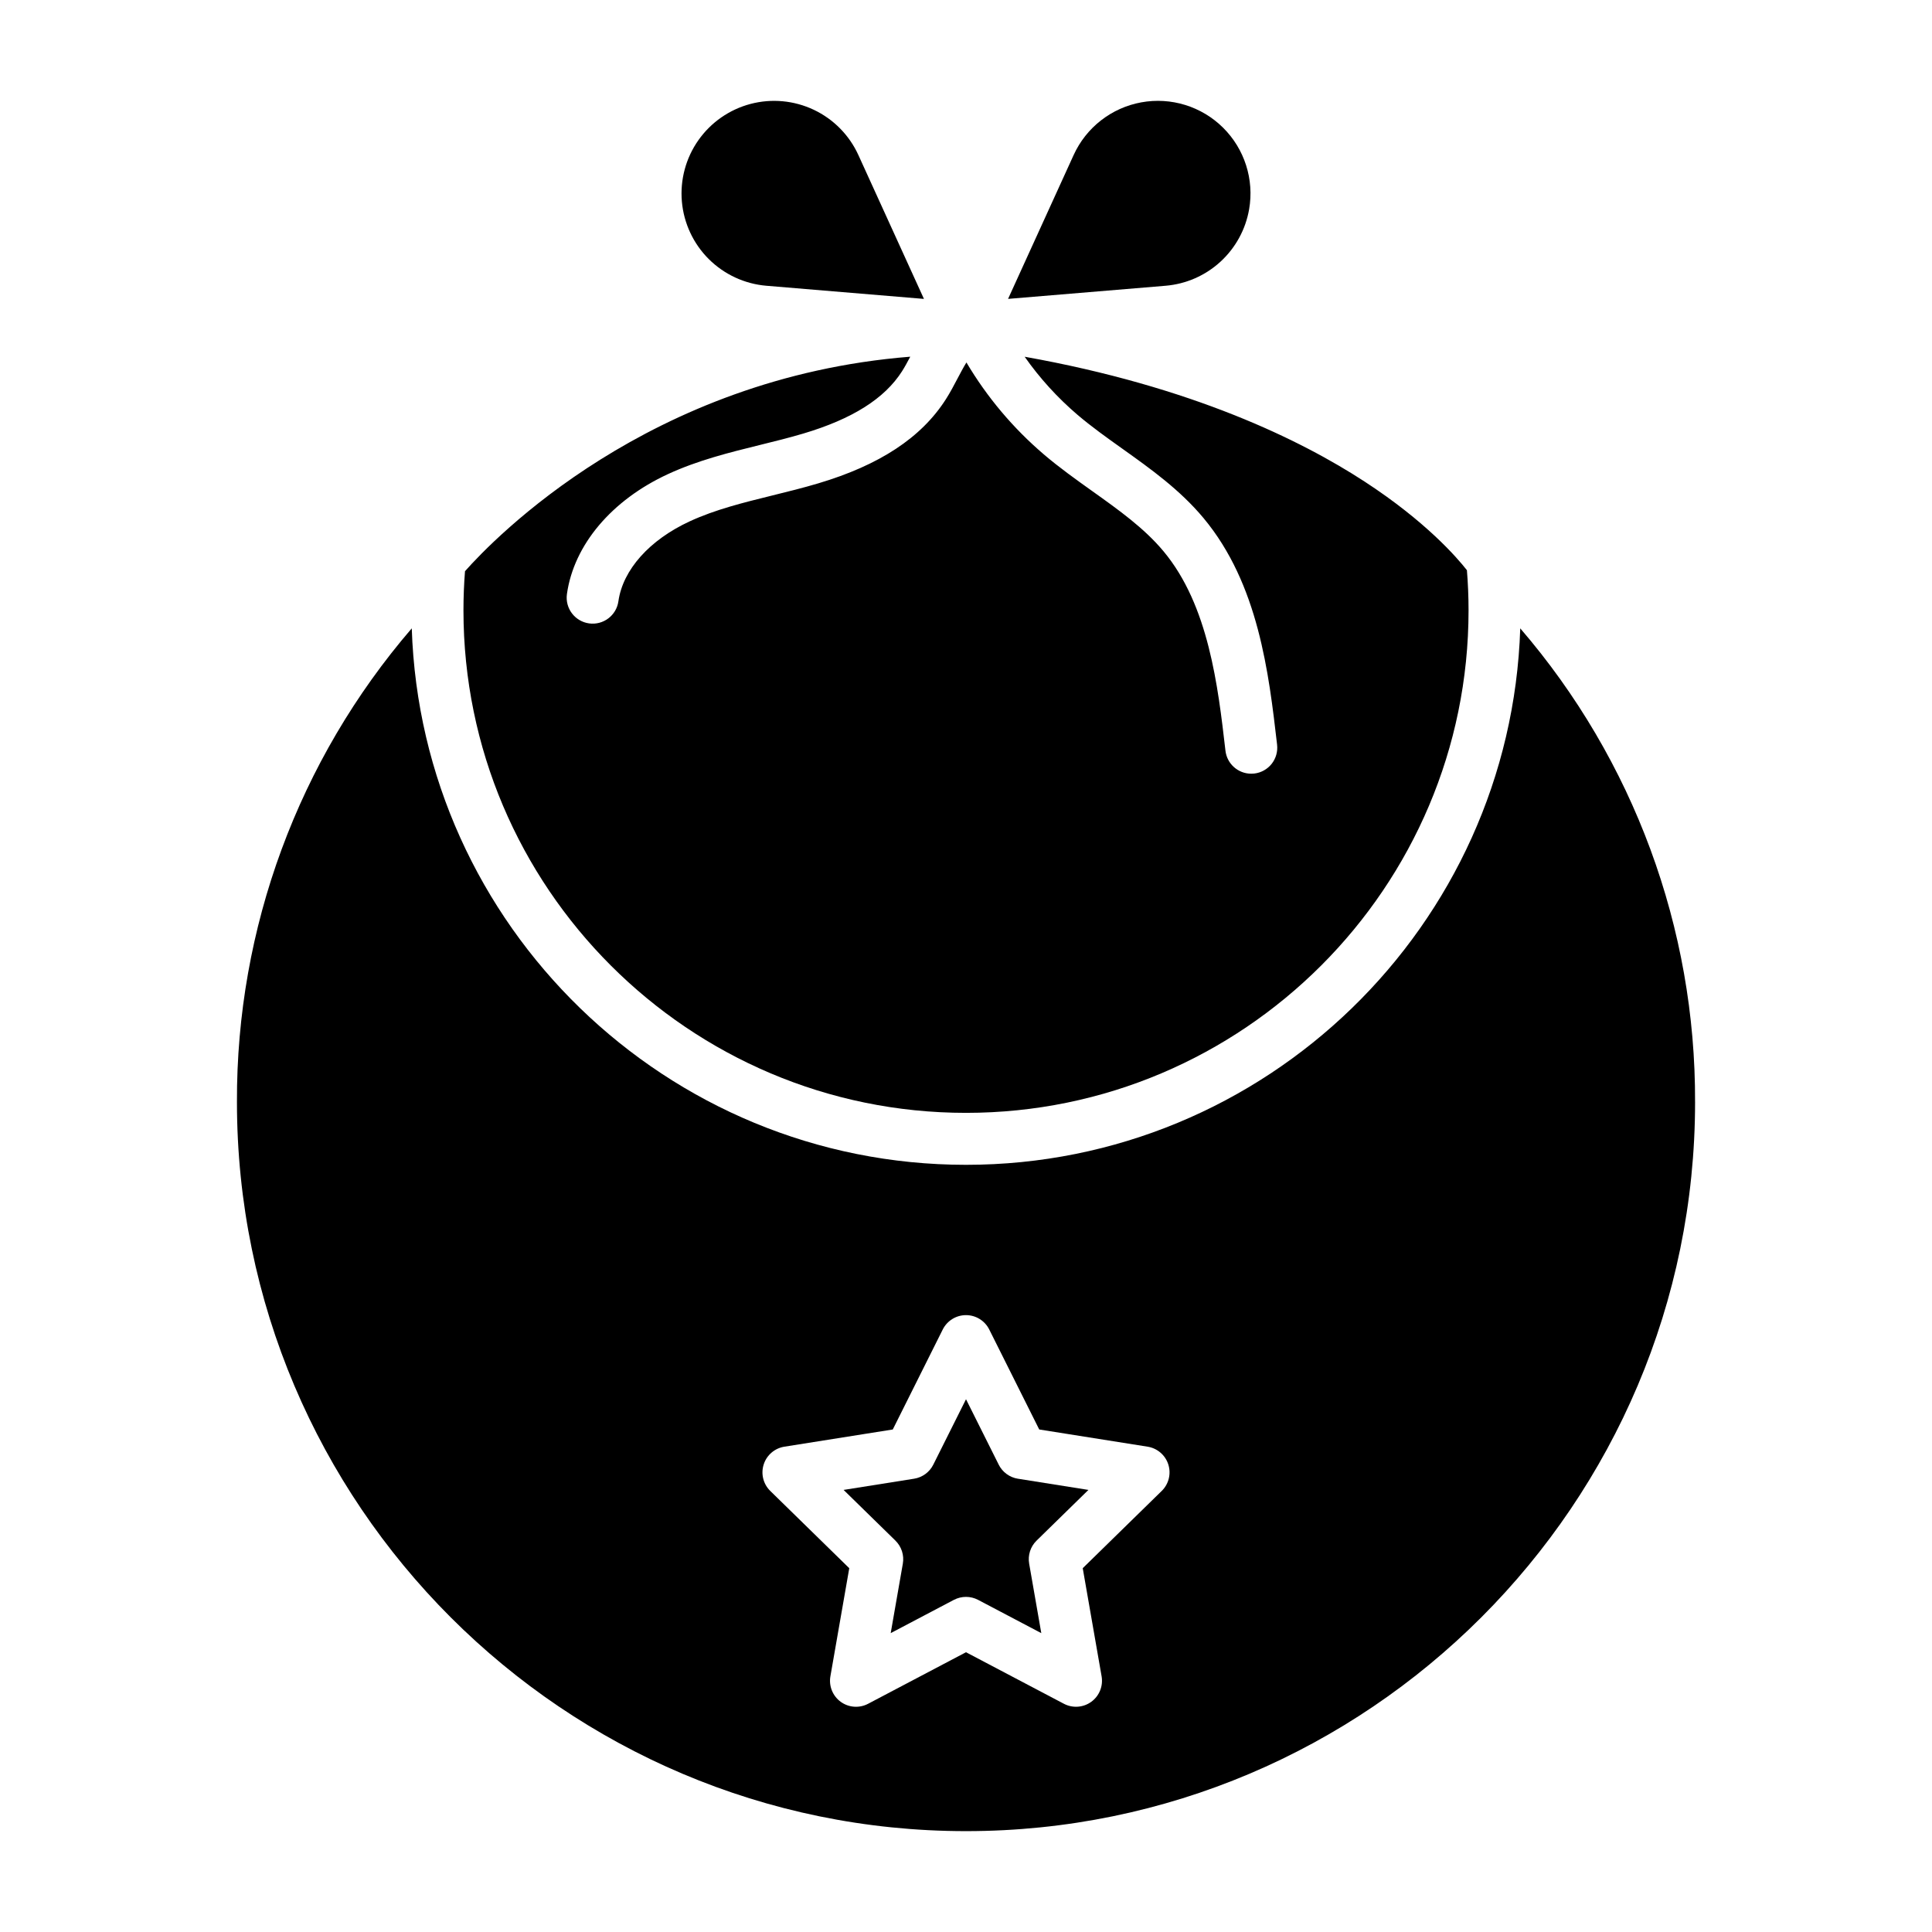
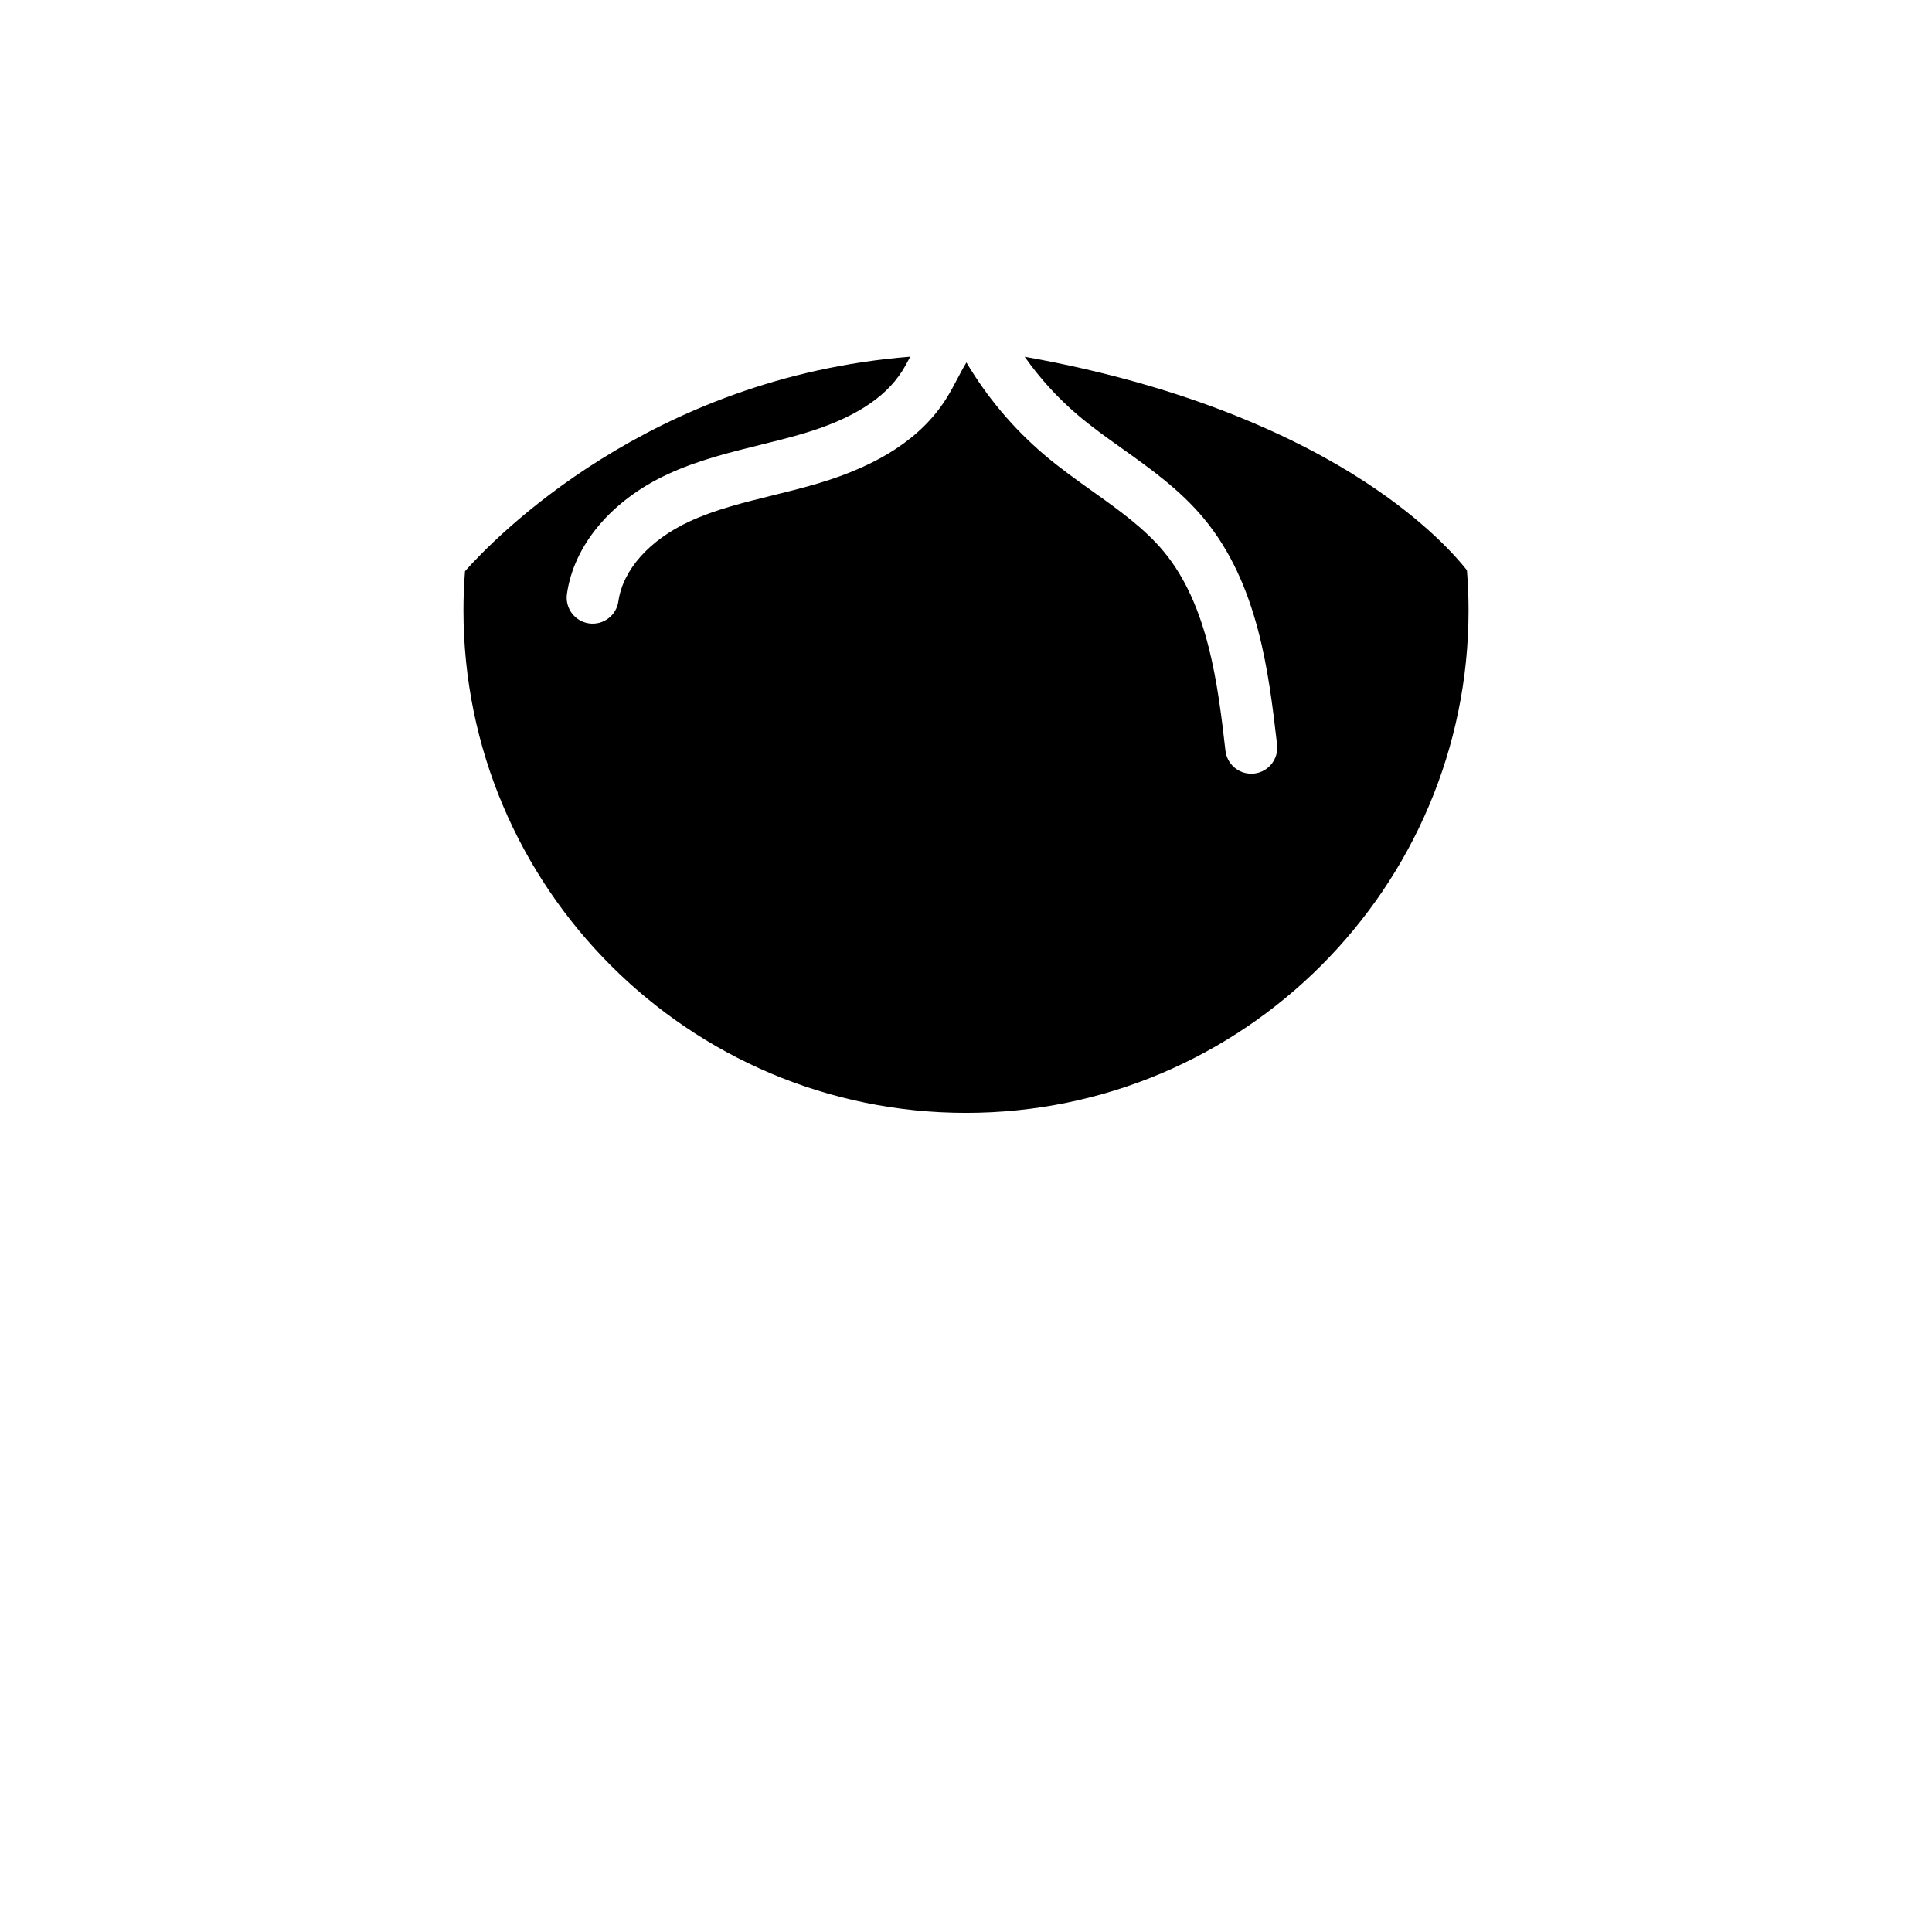
<svg xmlns="http://www.w3.org/2000/svg" fill="#000000" width="800px" height="800px" version="1.1" viewBox="144 144 512 512">
  <g>
    <path d="m267.23 295.38c-0.266 3.363-0.41 6.832-0.41 10.359 0 73.434 59.746 133.18 133.18 133.18 73.438 0 133.18-59.742 133.18-133.18 0-3.621-0.152-7.184-0.434-10.629-2.637-3.371-10.902-12.922-27.102-23.48-16.895-11.012-45.777-25.184-90.102-33.09h0.004c3.996 5.688 8.691 10.848 13.977 15.367 3.707 3.156 7.695 6.004 11.922 9.012 7.492 5.34 15.234 10.863 21.492 18.363 14.582 17.488 17.312 41.105 19.508 60.082l-0.004-0.004c0.211 1.816-0.309 3.641-1.441 5.07-1.137 1.434-2.793 2.356-4.609 2.566-0.266 0.027-0.531 0.043-0.801 0.043-3.492-0.004-6.434-2.625-6.832-6.098-1.984-17.156-4.457-38.512-16.406-52.84-5.117-6.137-11.816-10.91-18.906-15.965-4.277-3.051-8.695-6.199-12.855-9.742l0.004-0.004c-8.117-6.93-15.039-15.152-20.48-24.336-0.793 1.277-1.566 2.754-2.363 4.262-0.953 1.816-1.941 3.691-3.094 5.5-6.481 10.148-17.547 17.441-33.836 22.285-4.043 1.203-8.141 2.215-12.102 3.191-7.789 1.922-15.148 3.738-21.918 6.859-10.672 4.922-17.742 12.844-18.918 21.195v-0.004c-0.527 3.766-4.012 6.391-7.777 5.863-3.769-0.531-6.394-4.012-5.863-7.781 1.828-13.016 11.844-24.895 26.789-31.789 7.961-3.672 16.312-5.731 24.387-7.723 3.981-0.984 7.742-1.91 11.473-3.019 12.977-3.859 21.531-9.254 26.152-16.496 0.734-1.148 1.445-2.473 2.184-3.871-69.246 5.508-110.37 48.238-118 56.852z" />
-     <path d="m347.11 219.73 41.746 3.484-17.375-38.121c-2.398-5.266-6.582-9.516-11.812-11.996-5.231-2.477-11.168-3.031-16.762-1.559-5.598 1.477-10.492 4.879-13.824 9.613-3.332 4.731-4.879 10.488-4.379 16.254 0.504 5.766 3.027 11.168 7.129 15.254 4.102 4.082 9.512 6.586 15.277 7.07z" />
-     <path d="m408.67 532.15-8.668-17.336-8.672 17.336c-0.992 1.988-2.887 3.375-5.082 3.723l-18.688 2.969 13.734 13.434h-0.004c1.625 1.59 2.359 3.875 1.969 6.109l-3.215 18.41 16.746-8.816v0.004c2.008-1.055 4.41-1.055 6.418 0l16.746 8.816-3.215-18.41v-0.004c-0.391-2.234 0.344-4.519 1.969-6.109l13.734-13.434-18.691-2.969v0.004c-2.195-0.352-4.086-1.738-5.082-3.727z" />
-     <path d="m593.21 436.06c0.176-46.059-16.277-90.637-46.328-125.54-2.535 78.82-67.449 142.17-146.88 142.17s-144.34-63.348-146.88-142.17c-30.051 34.902-46.5 79.48-46.328 125.54 0 106.54 86.672 193.21 193.21 193.21 106.54 0 193.21-86.672 193.21-193.21zm-141.34 103.05-20.934 20.477 5 28.648c0.453 2.586-0.605 5.207-2.727 6.754-2.125 1.547-4.941 1.75-7.266 0.527l-25.941-13.656-25.945 13.66c-2.324 1.223-5.141 1.02-7.266-0.527-2.121-1.547-3.18-4.168-2.727-6.754l5-28.648-20.934-20.477c-1.859-1.82-2.535-4.535-1.742-7.016 0.789-2.481 2.91-4.301 5.484-4.711l28.723-4.559 13.242-26.496c1.168-2.332 3.555-3.809 6.164-3.809s4.992 1.477 6.16 3.809l13.246 26.496 28.723 4.559c2.57 0.41 4.695 2.231 5.484 4.711 0.793 2.481 0.117 5.195-1.746 7.016z" />
-     <path d="m475.03 199.47c1.375-7.906-1.203-15.984-6.902-21.633-5.703-5.652-13.805-8.156-21.695-6.711-7.894 1.445-14.582 6.66-17.91 13.965l-17.375 38.117 41.746-3.481c5.41-0.453 10.52-2.688 14.523-6.356 4.004-3.664 6.684-8.555 7.613-13.902z" />
  </g>
</svg>